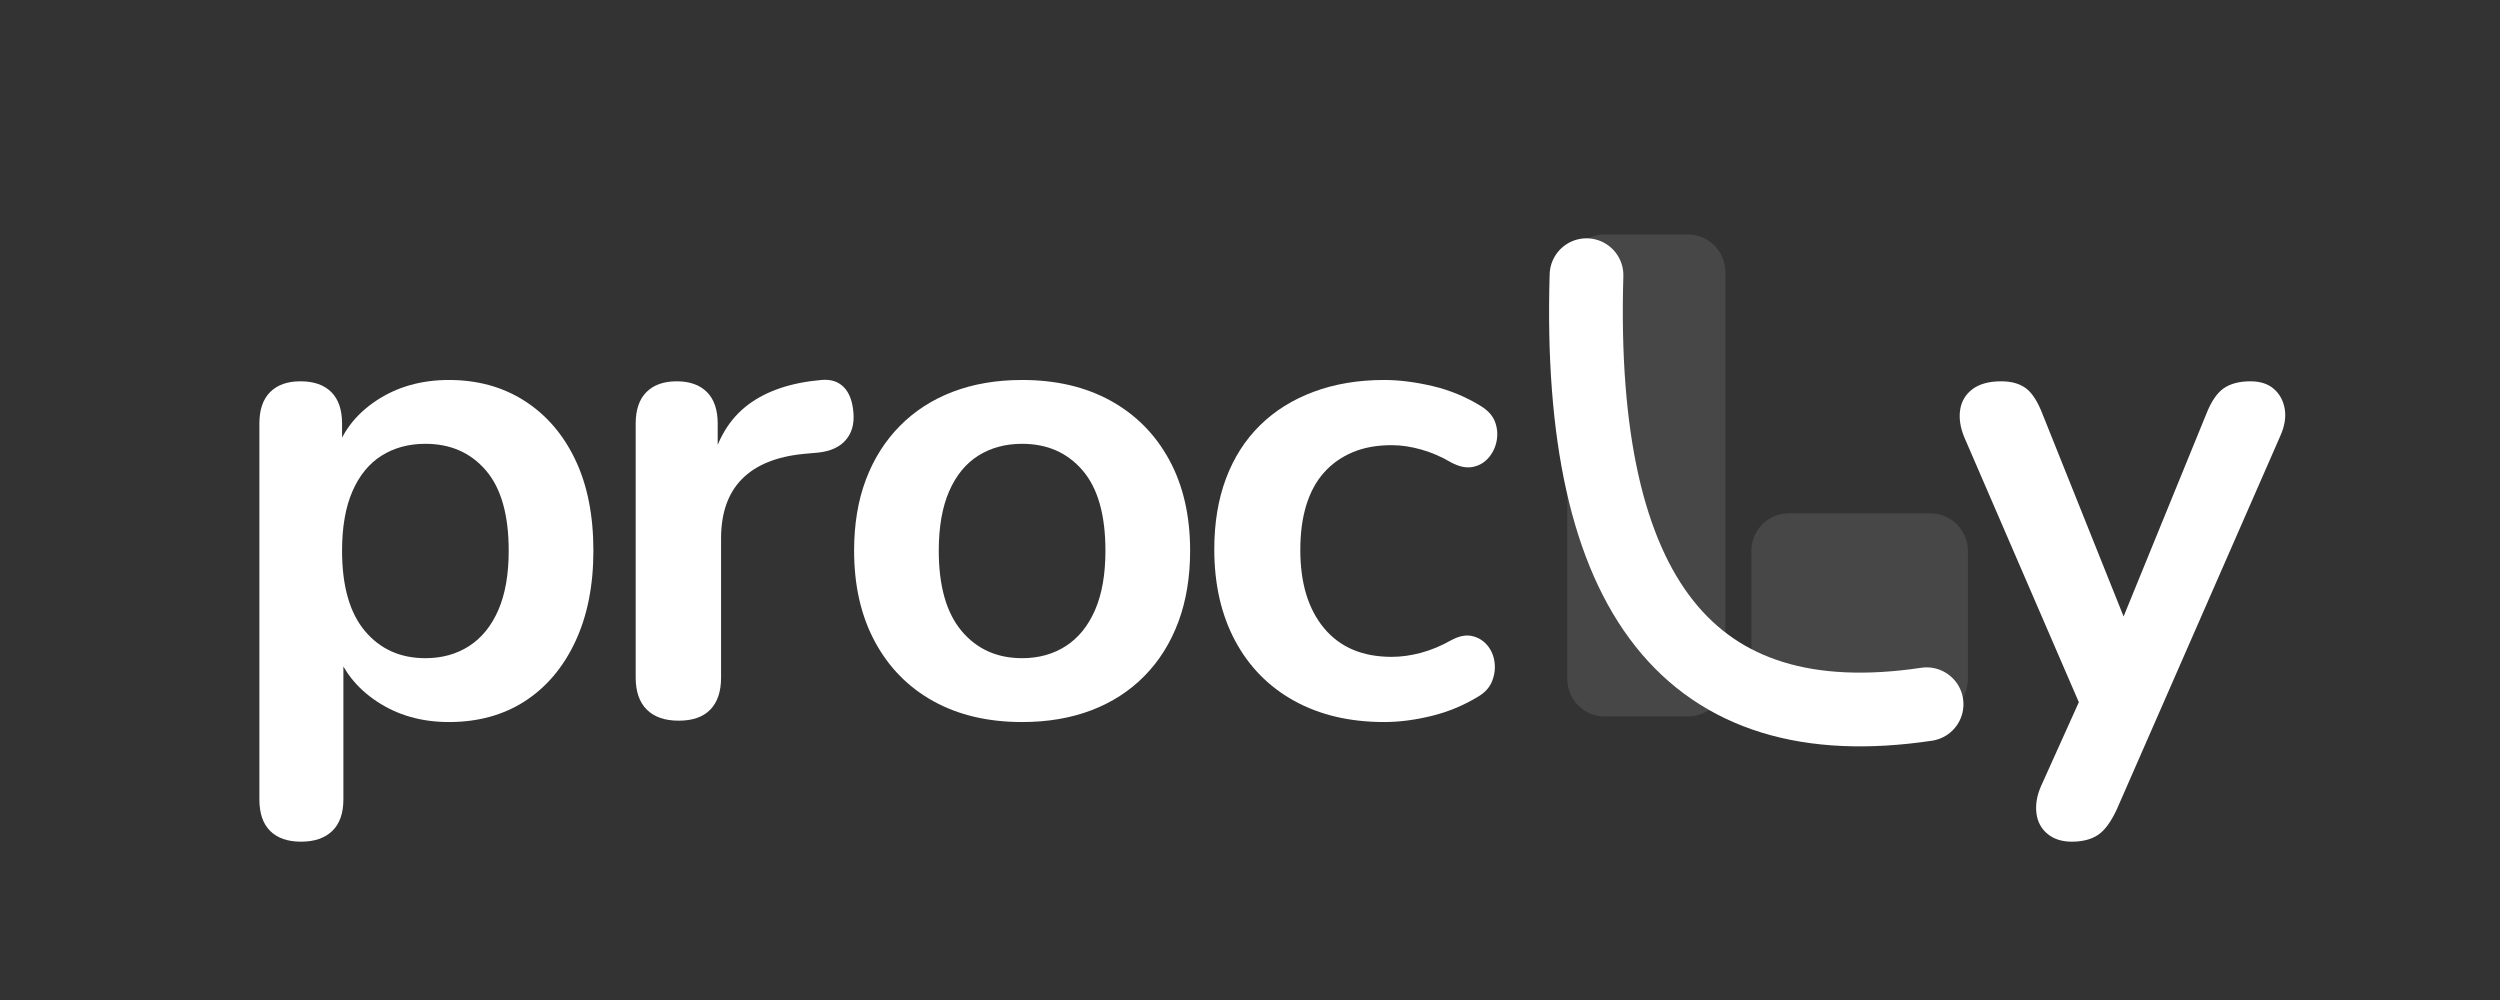
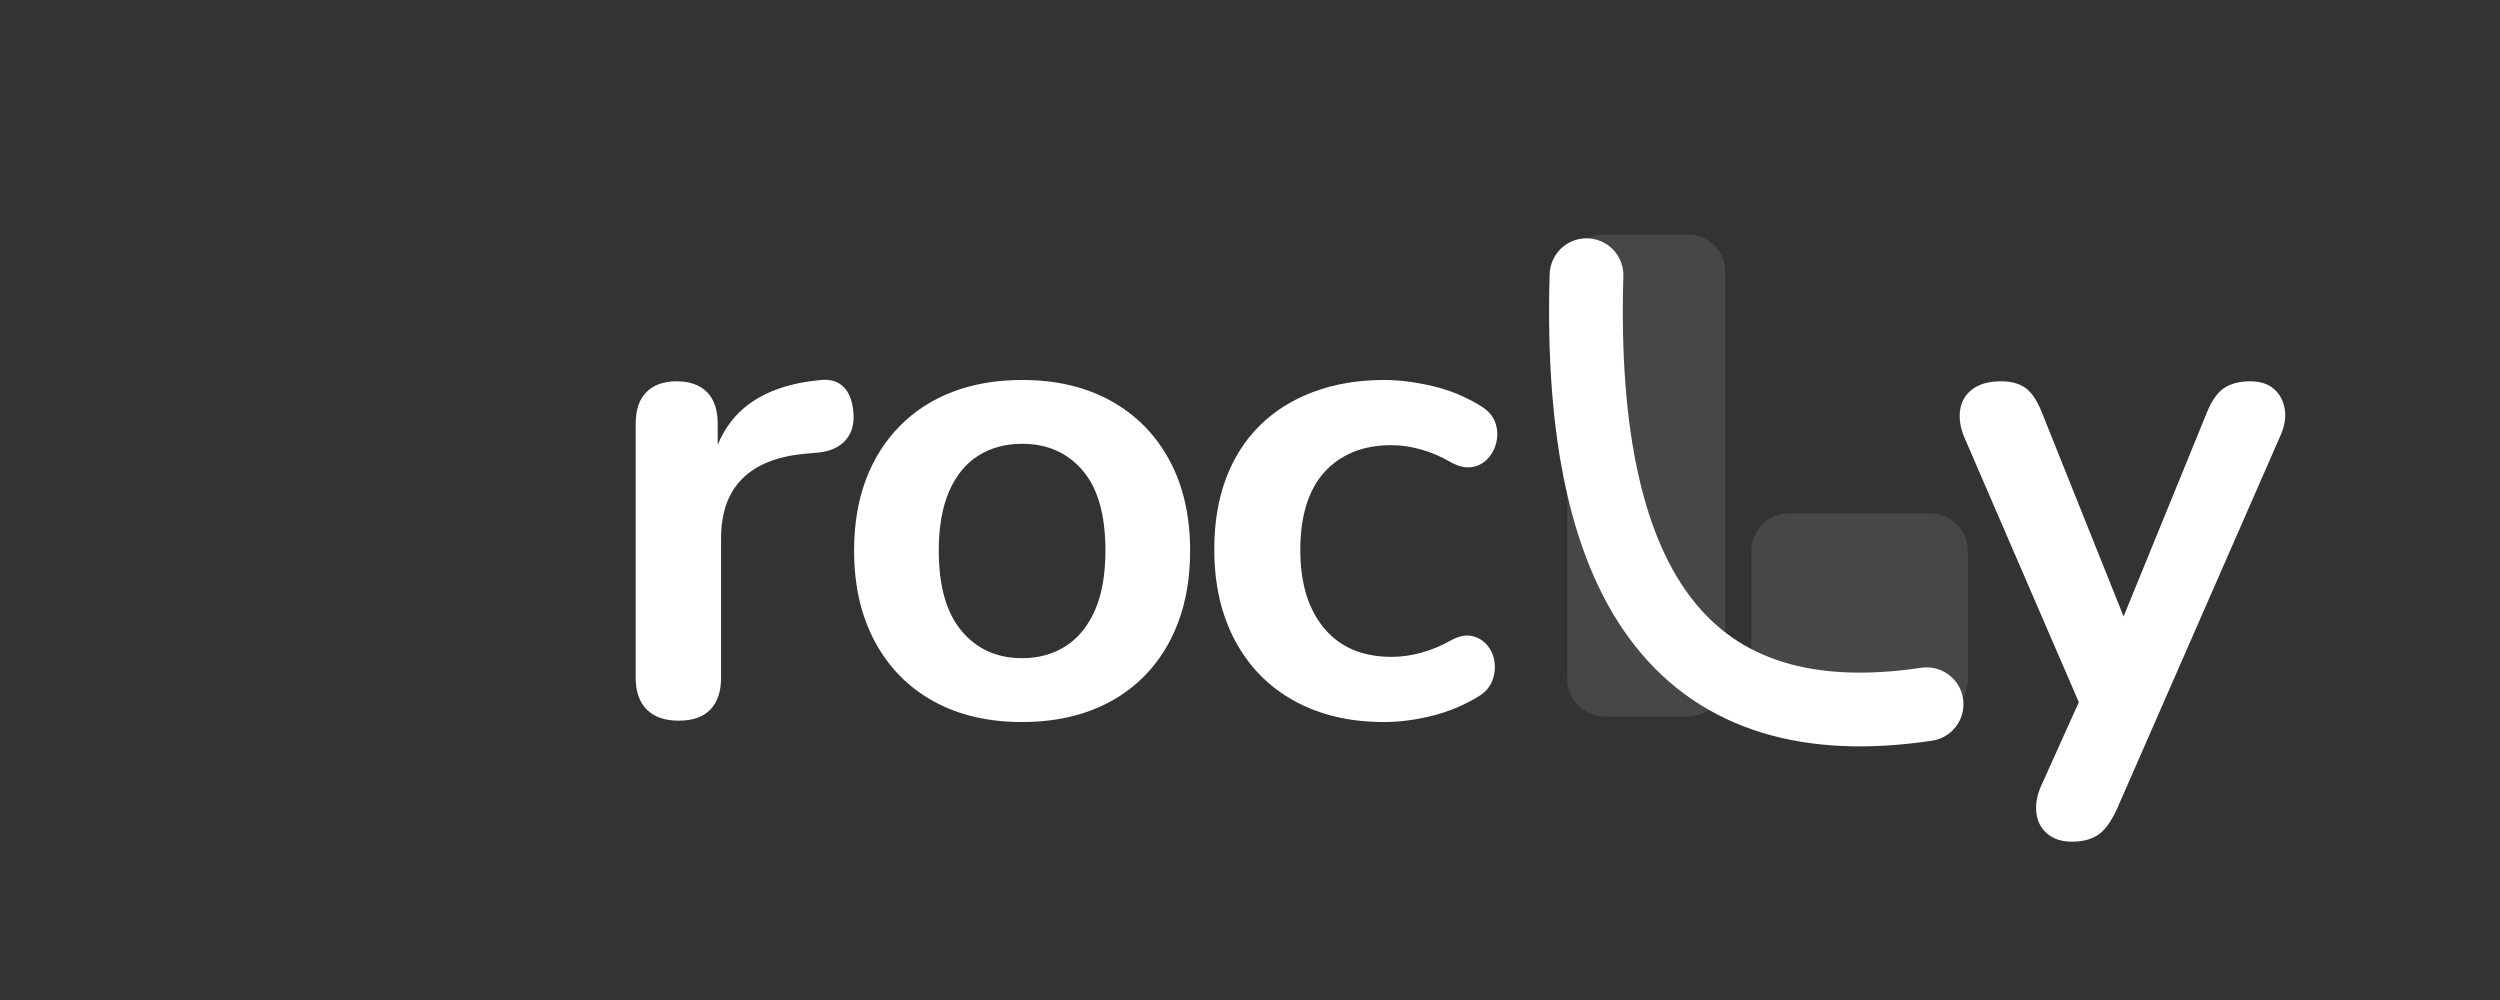
<svg xmlns="http://www.w3.org/2000/svg" width="2000" zoomAndPan="magnify" viewBox="0 0 1500 600" height="800" preserveAspectRatio="xMidYMid meet" version="1.2">
  <rect x="0" y="0" width="1500" height="600" fill="#333333" stroke="none" />
  <defs>
    <filter x="0%" y="0%" width="100%" filterUnits="objectBoundingBox" id="ac67f9eb9f" height="100%">
      <feColorMatrix values="0 0 0 0 1 0 0 0 0 1 0 0 0 0 1 0 0 0 1 0" type="matrix" in="SourceGraphic" />
    </filter>
    <clipPath id="eecd8a97e0">
      <path d="M 0.359 0.672 L 95.203 0.672 L 95.203 290 L 0.359 290 Z M 0.359 0.672 " />
    </clipPath>
    <clipPath id="9b40d50652">
      <path d="M 22.859 0.672 L 72.703 0.672 C 78.668 0.672 84.391 3.043 88.613 7.262 C 92.832 11.48 95.203 17.203 95.203 23.172 L 95.203 267.367 C 95.203 273.336 92.832 279.059 88.613 283.277 C 84.391 287.496 78.668 289.867 72.703 289.867 L 22.859 289.867 C 16.891 289.867 11.168 287.496 6.949 283.277 C 2.73 279.059 0.359 273.336 0.359 267.367 L 0.359 23.172 C 0.359 17.203 2.73 11.48 6.949 7.262 C 11.168 3.043 16.891 0.672 22.859 0.672 Z M 22.859 0.672 " />
    </clipPath>
    <clipPath id="5990d29500">
      <rect x="0" width="96" y="0" height="291" />
    </clipPath>
    <clipPath id="304bdb138f">
      <path d="M 0.828 1.012 L 130.773 1.012 L 130.773 122.867 L 0.828 122.867 Z M 0.828 1.012 " />
    </clipPath>
    <clipPath id="231f627dad">
      <path d="M 23.328 1.012 L 108.223 1.012 C 114.191 1.012 119.914 3.383 124.133 7.602 C 128.352 11.82 130.723 17.543 130.723 23.512 L 130.723 100.367 C 130.723 106.336 128.352 112.059 124.133 116.277 C 119.914 120.496 114.191 122.867 108.223 122.867 L 23.328 122.867 C 17.359 122.867 11.637 120.496 7.418 116.277 C 3.195 112.059 0.828 106.336 0.828 100.367 L 0.828 23.512 C 0.828 17.543 3.195 11.82 7.418 7.602 C 11.637 3.383 17.359 1.012 23.328 1.012 Z M 23.328 1.012 " />
    </clipPath>
    <clipPath id="462e5e8f5f">
      <rect x="0" width="131" y="0" height="124" />
    </clipPath>
  </defs>
  <g id="c16a2d268e">
    <g style="fill:#ffffff;fill-opacity:1;">
      <g transform="translate(129.425, 429.192)">
-         <path style="stroke:none" d="M 51.203 75.812 C 43.141 75.812 36.957 73.66 32.656 69.359 C 28.352 65.055 26.203 58.738 26.203 50.406 L 26.203 -175 C 26.203 -183.332 28.352 -189.648 32.656 -193.953 C 36.957 -198.254 43.008 -200.406 50.812 -200.406 C 58.875 -200.406 65.055 -198.254 69.359 -193.953 C 73.66 -189.648 75.812 -183.332 75.812 -175 L 75.812 -143.547 L 71.375 -155.641 C 75.406 -169.348 83.672 -180.367 96.172 -188.703 C 108.672 -197.035 123.254 -201.203 139.922 -201.203 C 157.117 -201.203 172.234 -197.035 185.266 -188.703 C 198.305 -180.367 208.457 -168.609 215.719 -153.422 C 222.977 -138.234 226.609 -120.02 226.609 -98.781 C 226.609 -77.82 222.977 -59.613 215.719 -44.156 C 208.457 -28.695 198.375 -16.801 185.469 -8.469 C 172.57 -0.133 157.391 4.031 139.922 4.031 C 123.523 4.031 109.141 -0.066 96.766 -8.266 C 84.398 -16.461 76.066 -27.148 71.766 -40.328 L 76.609 -40.328 L 76.609 50.406 C 76.609 58.738 74.391 65.055 69.953 69.359 C 65.523 73.66 59.273 75.812 51.203 75.812 Z M 125.797 -34.281 C 135.742 -34.281 144.477 -36.695 152 -41.531 C 159.531 -46.375 165.379 -53.566 169.547 -63.109 C 173.711 -72.648 175.797 -84.539 175.797 -98.781 C 175.797 -120.289 171.227 -136.352 162.094 -146.969 C 152.957 -157.594 140.859 -162.906 125.797 -162.906 C 115.859 -162.906 107.125 -160.551 99.594 -155.844 C 92.07 -151.133 86.227 -144.008 82.062 -134.469 C 77.895 -124.926 75.812 -113.031 75.812 -98.781 C 75.812 -77.551 80.379 -61.492 89.516 -50.609 C 98.648 -39.723 110.742 -34.281 125.797 -34.281 Z M 125.797 -34.281 " />
-       </g>
+         </g>
    </g>
    <g style="fill:#ffffff;fill-opacity:1;">
      <g transform="translate(355.212, 429.192)">
        <path style="stroke:none" d="M 52.016 3.219 C 43.68 3.219 37.297 1.004 32.859 -3.422 C 28.422 -7.859 26.203 -14.242 26.203 -22.578 L 26.203 -175 C 26.203 -183.332 28.352 -189.648 32.656 -193.953 C 36.957 -198.254 43.008 -200.406 50.812 -200.406 C 58.602 -200.406 64.648 -198.254 68.953 -193.953 C 73.254 -189.648 75.406 -183.332 75.406 -175 L 75.406 -149.594 L 71.375 -149.594 C 75.133 -165.719 82.523 -177.945 93.547 -186.281 C 104.566 -194.613 119.219 -199.586 137.5 -201.203 C 143.145 -201.742 147.645 -200.332 151 -196.969 C 154.363 -193.613 156.316 -188.441 156.859 -181.453 C 157.391 -174.734 155.836 -169.289 152.203 -165.125 C 148.578 -160.957 143.141 -158.469 135.891 -157.656 L 127.016 -156.859 C 110.617 -155.242 98.254 -150.203 89.922 -141.734 C 81.586 -133.266 77.422 -121.367 77.422 -106.047 L 77.422 -22.578 C 77.422 -14.242 75.27 -7.859 70.969 -3.422 C 66.664 1.004 60.348 3.219 52.016 3.219 Z M 52.016 3.219 " />
      </g>
    </g>
    <g style="fill:#ffffff;fill-opacity:1;">
      <g transform="translate(497.134, 429.192)">
        <path style="stroke:none" d="M 116.125 4.031 C 95.695 4.031 77.957 -0.133 62.906 -8.469 C 47.852 -16.801 36.16 -28.695 27.828 -44.156 C 19.492 -59.613 15.328 -77.82 15.328 -98.781 C 15.328 -114.645 17.676 -128.828 22.375 -141.328 C 27.082 -153.828 33.867 -164.578 42.734 -173.578 C 51.609 -182.586 62.227 -189.441 74.594 -194.141 C 86.957 -198.848 100.801 -201.203 116.125 -201.203 C 136.551 -201.203 154.289 -197.035 169.344 -188.703 C 184.406 -180.367 196.102 -168.539 204.438 -153.219 C 212.77 -137.895 216.938 -119.75 216.938 -98.781 C 216.938 -82.926 214.582 -68.68 209.875 -56.047 C 205.164 -43.41 198.375 -32.586 189.5 -23.578 C 180.633 -14.578 170.02 -7.723 157.656 -3.016 C 145.289 1.68 131.445 4.031 116.125 4.031 Z M 116.125 -34.281 C 126.07 -34.281 134.805 -36.695 142.328 -41.531 C 149.859 -46.375 155.707 -53.566 159.875 -63.109 C 164.039 -72.648 166.125 -84.539 166.125 -98.781 C 166.125 -120.289 161.551 -136.352 152.406 -146.969 C 143.27 -157.594 131.176 -162.906 116.125 -162.906 C 106.176 -162.906 97.438 -160.551 89.906 -155.844 C 82.383 -151.133 76.539 -144.008 72.375 -134.469 C 68.207 -124.926 66.125 -113.031 66.125 -98.781 C 66.125 -77.551 70.691 -61.492 79.828 -50.609 C 88.973 -39.723 101.07 -34.281 116.125 -34.281 Z M 116.125 -34.281 " />
      </g>
    </g>
    <g style="fill:#ffffff;fill-opacity:1;">
      <g transform="translate(713.244, 429.192)">
        <path style="stroke:none" d="M 117.344 4.031 C 96.633 4.031 78.617 -0.203 63.297 -8.672 C 47.984 -17.141 36.16 -29.164 27.828 -44.75 C 19.492 -60.344 15.328 -78.625 15.328 -99.594 C 15.328 -115.457 17.676 -129.641 22.375 -142.141 C 27.082 -154.641 33.867 -165.254 42.734 -173.984 C 51.609 -182.723 62.363 -189.441 75 -194.141 C 87.633 -198.848 101.75 -201.203 117.344 -201.203 C 126.207 -201.203 135.812 -199.992 146.156 -197.578 C 156.508 -195.16 166.258 -191.129 175.406 -185.484 C 179.707 -182.797 182.531 -179.566 183.875 -175.797 C 185.219 -172.035 185.484 -168.207 184.672 -164.312 C 183.867 -160.414 182.188 -157.055 179.625 -154.234 C 177.07 -151.41 173.914 -149.66 170.156 -148.984 C 166.395 -148.316 162.227 -149.191 157.656 -151.609 C 151.738 -155.109 145.688 -157.727 139.5 -159.469 C 133.32 -161.219 127.41 -162.094 121.766 -162.094 C 112.898 -162.094 105.109 -160.68 98.391 -157.859 C 91.672 -155.035 85.957 -151.004 81.25 -145.766 C 76.539 -140.523 72.977 -134.004 70.562 -126.203 C 68.145 -118.41 66.938 -109.406 66.938 -99.188 C 66.938 -79.301 71.707 -63.645 81.25 -52.219 C 90.789 -40.789 104.297 -35.078 121.766 -35.078 C 127.41 -35.078 133.258 -35.883 139.312 -37.5 C 145.363 -39.113 151.477 -41.664 157.656 -45.156 C 162.227 -47.582 166.328 -48.391 169.953 -47.578 C 173.586 -46.773 176.613 -44.961 179.031 -42.141 C 181.445 -39.316 182.922 -35.953 183.453 -32.047 C 183.992 -28.148 183.523 -24.32 182.047 -20.562 C 180.566 -16.801 177.812 -13.711 173.781 -11.297 C 164.914 -5.91 155.508 -2.008 145.562 0.406 C 135.613 2.82 126.207 4.031 117.344 4.031 Z M 117.344 4.031 " />
      </g>
    </g>
    <g style="fill:#ffffff;fill-opacity:1;">
      <g transform="translate(887.439, 429.192)">
-         <path style="stroke:none" d="" />
-       </g>
+         </g>
    </g>
    <g style="fill:#ffffff;fill-opacity:1;">
      <g transform="translate(980.575, 429.192)">
        <path style="stroke:none" d="" />
      </g>
    </g>
    <g style="fill:#ffffff;fill-opacity:1;">
      <g transform="translate(1073.711, 429.192)">
-         <path style="stroke:none" d="" />
-       </g>
+         </g>
    </g>
    <g style="fill:#ffffff;fill-opacity:1;">
      <g transform="translate(1166.848, 429.192)">
        <path style="stroke:none" d="M 76.203 75.812 C 70.297 75.812 65.457 74.266 61.688 71.172 C 57.926 68.078 55.707 63.973 55.031 58.859 C 54.363 53.754 55.238 48.379 57.656 42.734 L 85.078 -18.141 L 85.078 2.828 L 11.688 -166.938 C 9.27 -172.844 8.461 -178.348 9.266 -183.453 C 10.078 -188.566 12.566 -192.672 16.734 -195.766 C 20.898 -198.859 26.613 -200.406 33.875 -200.406 C 40.051 -200.406 45.02 -198.992 48.781 -196.172 C 52.551 -193.348 55.914 -188.035 58.875 -180.234 L 113.297 -44.359 L 101.203 -44.359 L 156.859 -180.641 C 159.805 -188.172 163.297 -193.348 167.328 -196.172 C 171.367 -198.992 176.75 -200.406 183.469 -200.406 C 189.375 -200.406 194.07 -198.859 197.562 -195.766 C 201.062 -192.672 203.211 -188.633 204.016 -183.656 C 204.828 -178.688 203.891 -173.242 201.203 -167.328 L 103.219 56.453 C 99.727 63.973 95.969 69.078 91.938 71.766 C 87.906 74.461 82.66 75.812 76.203 75.812 Z M 76.203 75.812 " />
      </g>
    </g>
    <g mask="url(#4190d5efdf)" transform="matrix(1,0,0,1,940,140)">
      <g clip-path="url(#5990d29500)">
        <g clip-rule="nonzero" clip-path="url(#eecd8a97e0)">
          <g clip-rule="nonzero" clip-path="url(#9b40d50652)">
            <path style=" stroke:none;fill-rule:nonzero;fill:#e1e1e1;fill-opacity:1;" d="M 0.359 0.672 L 95.203 0.672 L 95.203 290.016 L 0.359 290.016 Z M 0.359 0.672 " />
          </g>
        </g>
      </g>
      <mask id="4190d5efdf">
        <g filter="url(#ac67f9eb9f)">
          <rect x="0" width="1500" y="0" height="600" style="fill:#000000;fill-opacity:0.12;stroke:none;" />
        </g>
      </mask>
    </g>
    <g mask="url(#28b2a71227)" transform="matrix(1,0,0,1,1050,307)">
      <g clip-path="url(#462e5e8f5f)">
        <g clip-rule="nonzero" clip-path="url(#304bdb138f)">
          <g clip-rule="nonzero" clip-path="url(#231f627dad)">
            <path style=" stroke:none;fill-rule:nonzero;fill:#e1e1e1;fill-opacity:1;" d="M 0.828 1.012 L 130.773 1.012 L 130.773 122.867 L 0.828 122.867 Z M 0.828 1.012 " />
          </g>
        </g>
      </g>
      <mask id="28b2a71227">
        <g filter="url(#ac67f9eb9f)">
          <rect x="0" width="1500" y="0" height="600" style="fill:#000000;fill-opacity:0.12;stroke:none;" />
        </g>
      </mask>
    </g>
    <path style="fill:none;stroke-width:59;stroke-linecap:round;stroke-linejoin:miter;stroke:#ffffff;stroke-opacity:1;stroke-miterlimit:4;" d="M 41.936 41.398 C 236.415 209.908 382.436 211.967 479.991 47.566 " transform="matrix(0.474,0.581,-0.581,0.474,956.076,121.123)" />
  </g>
</svg>